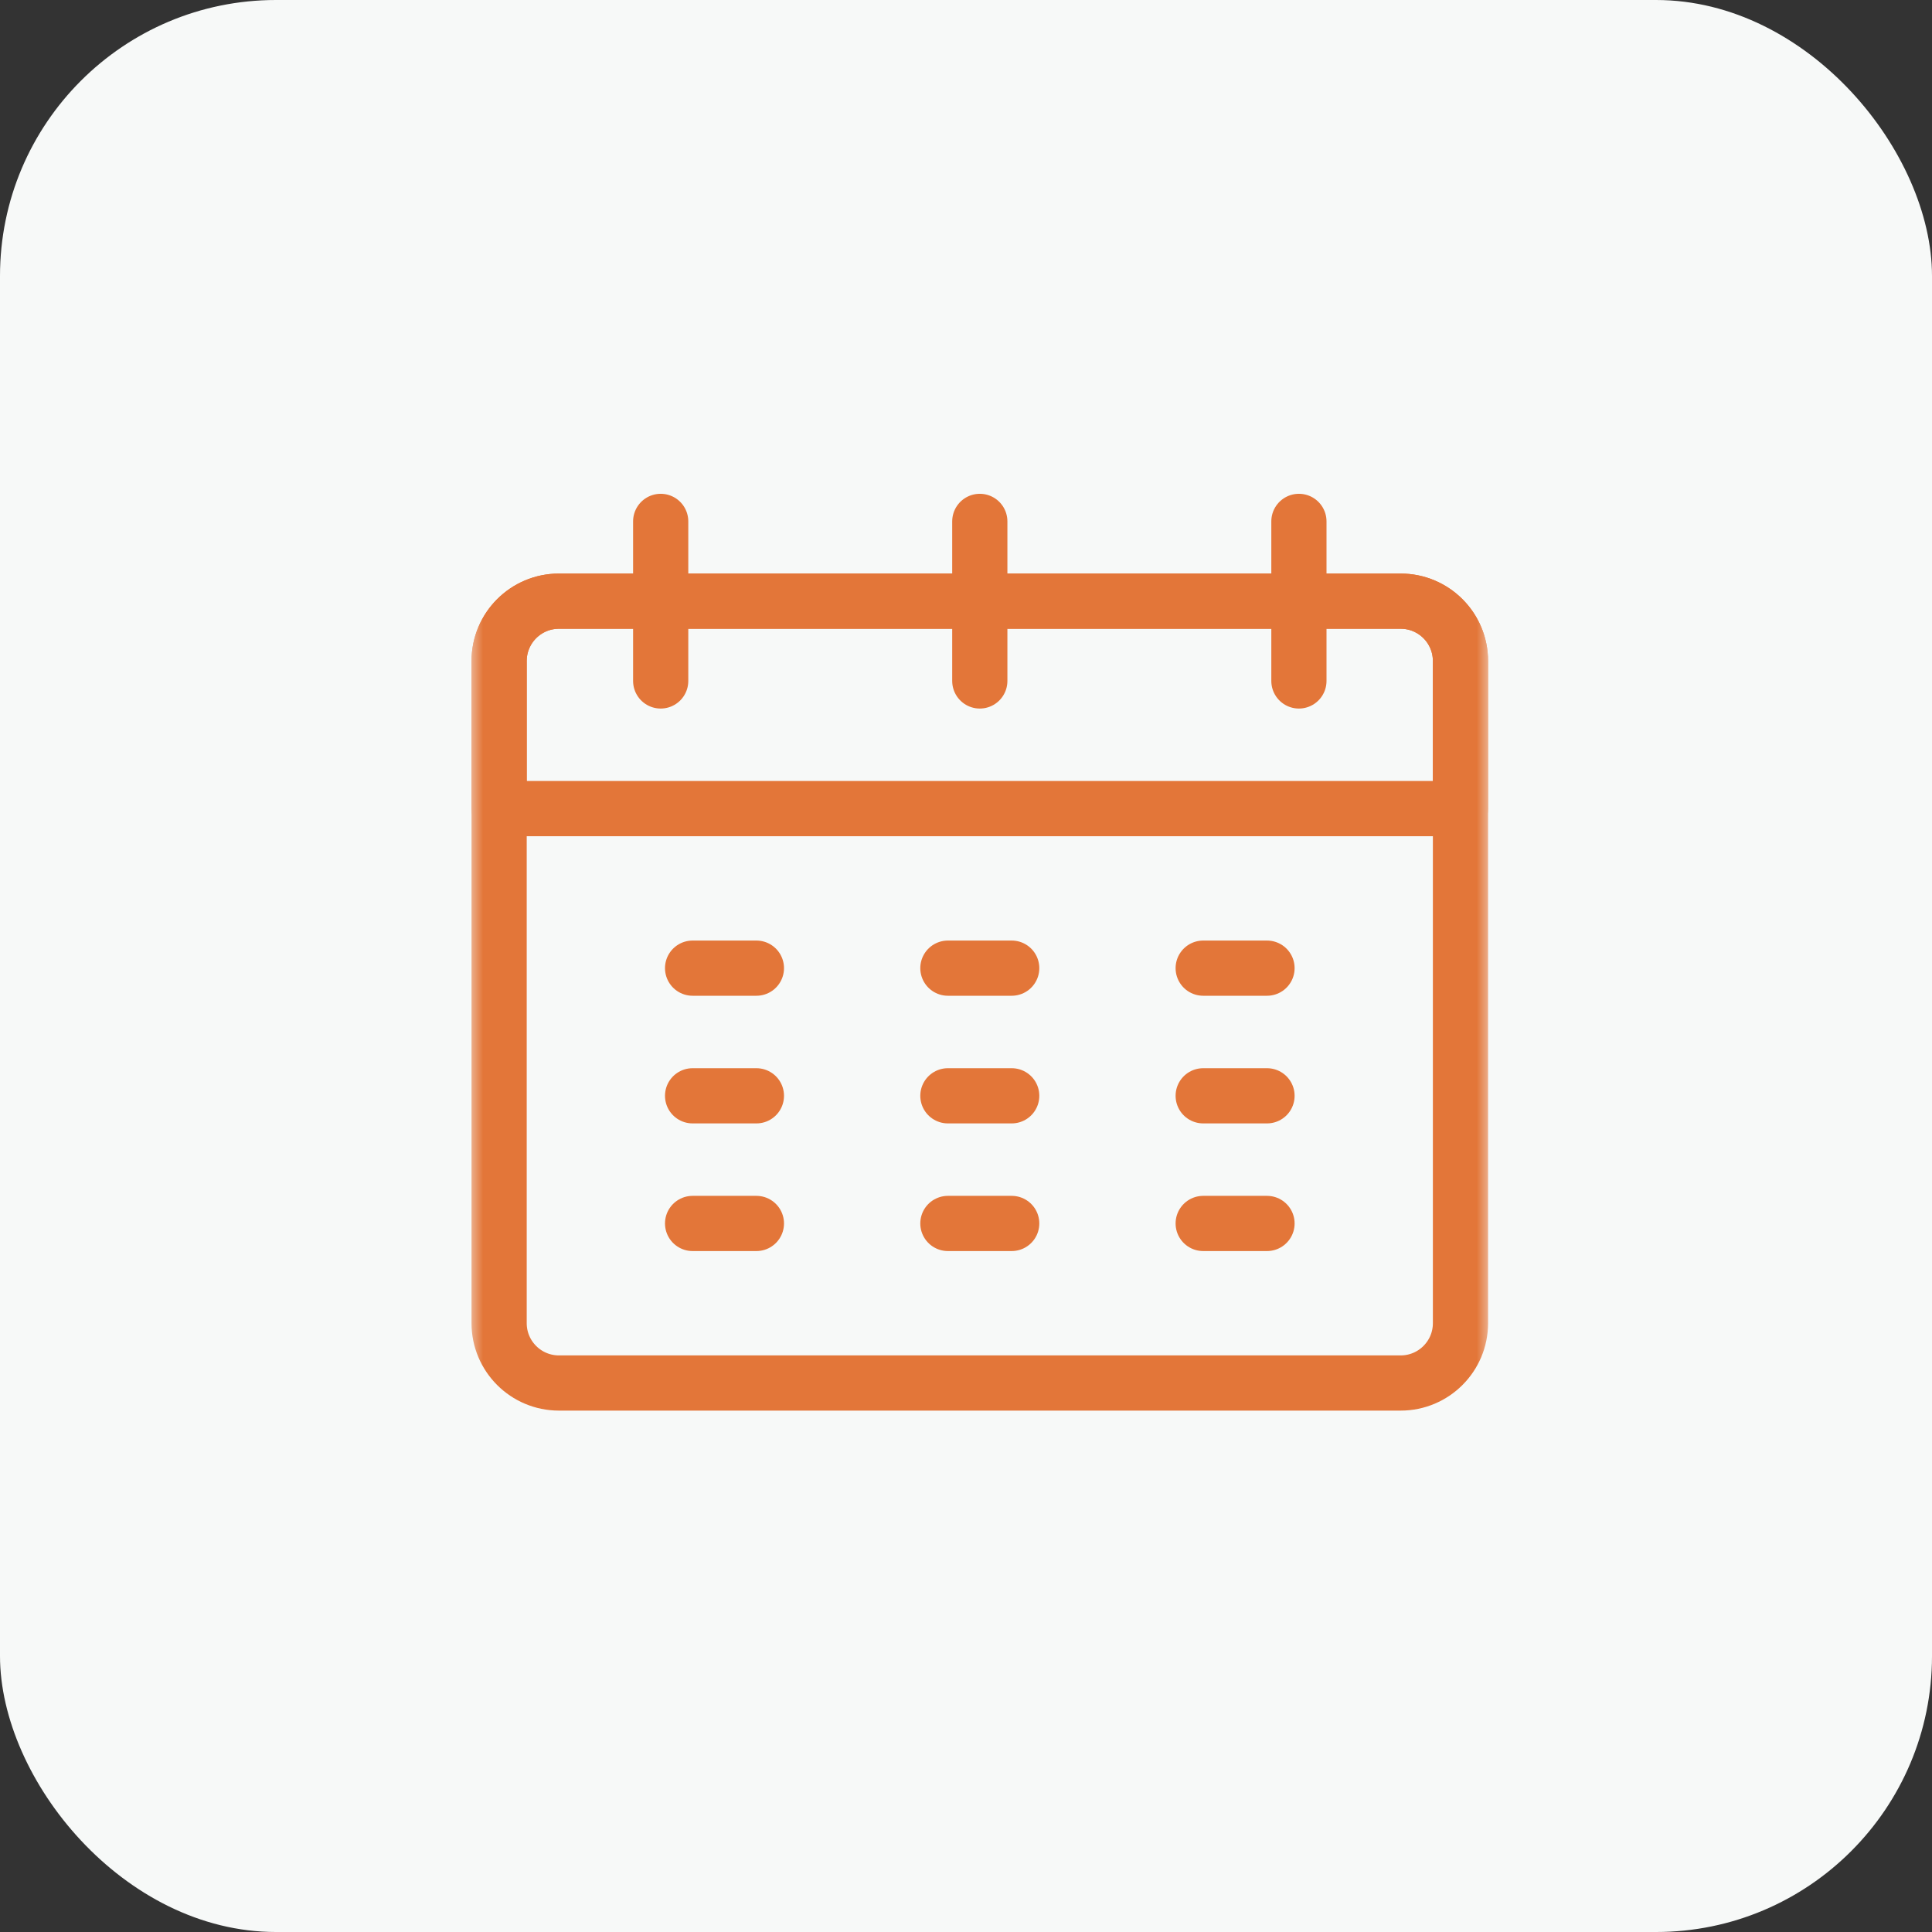
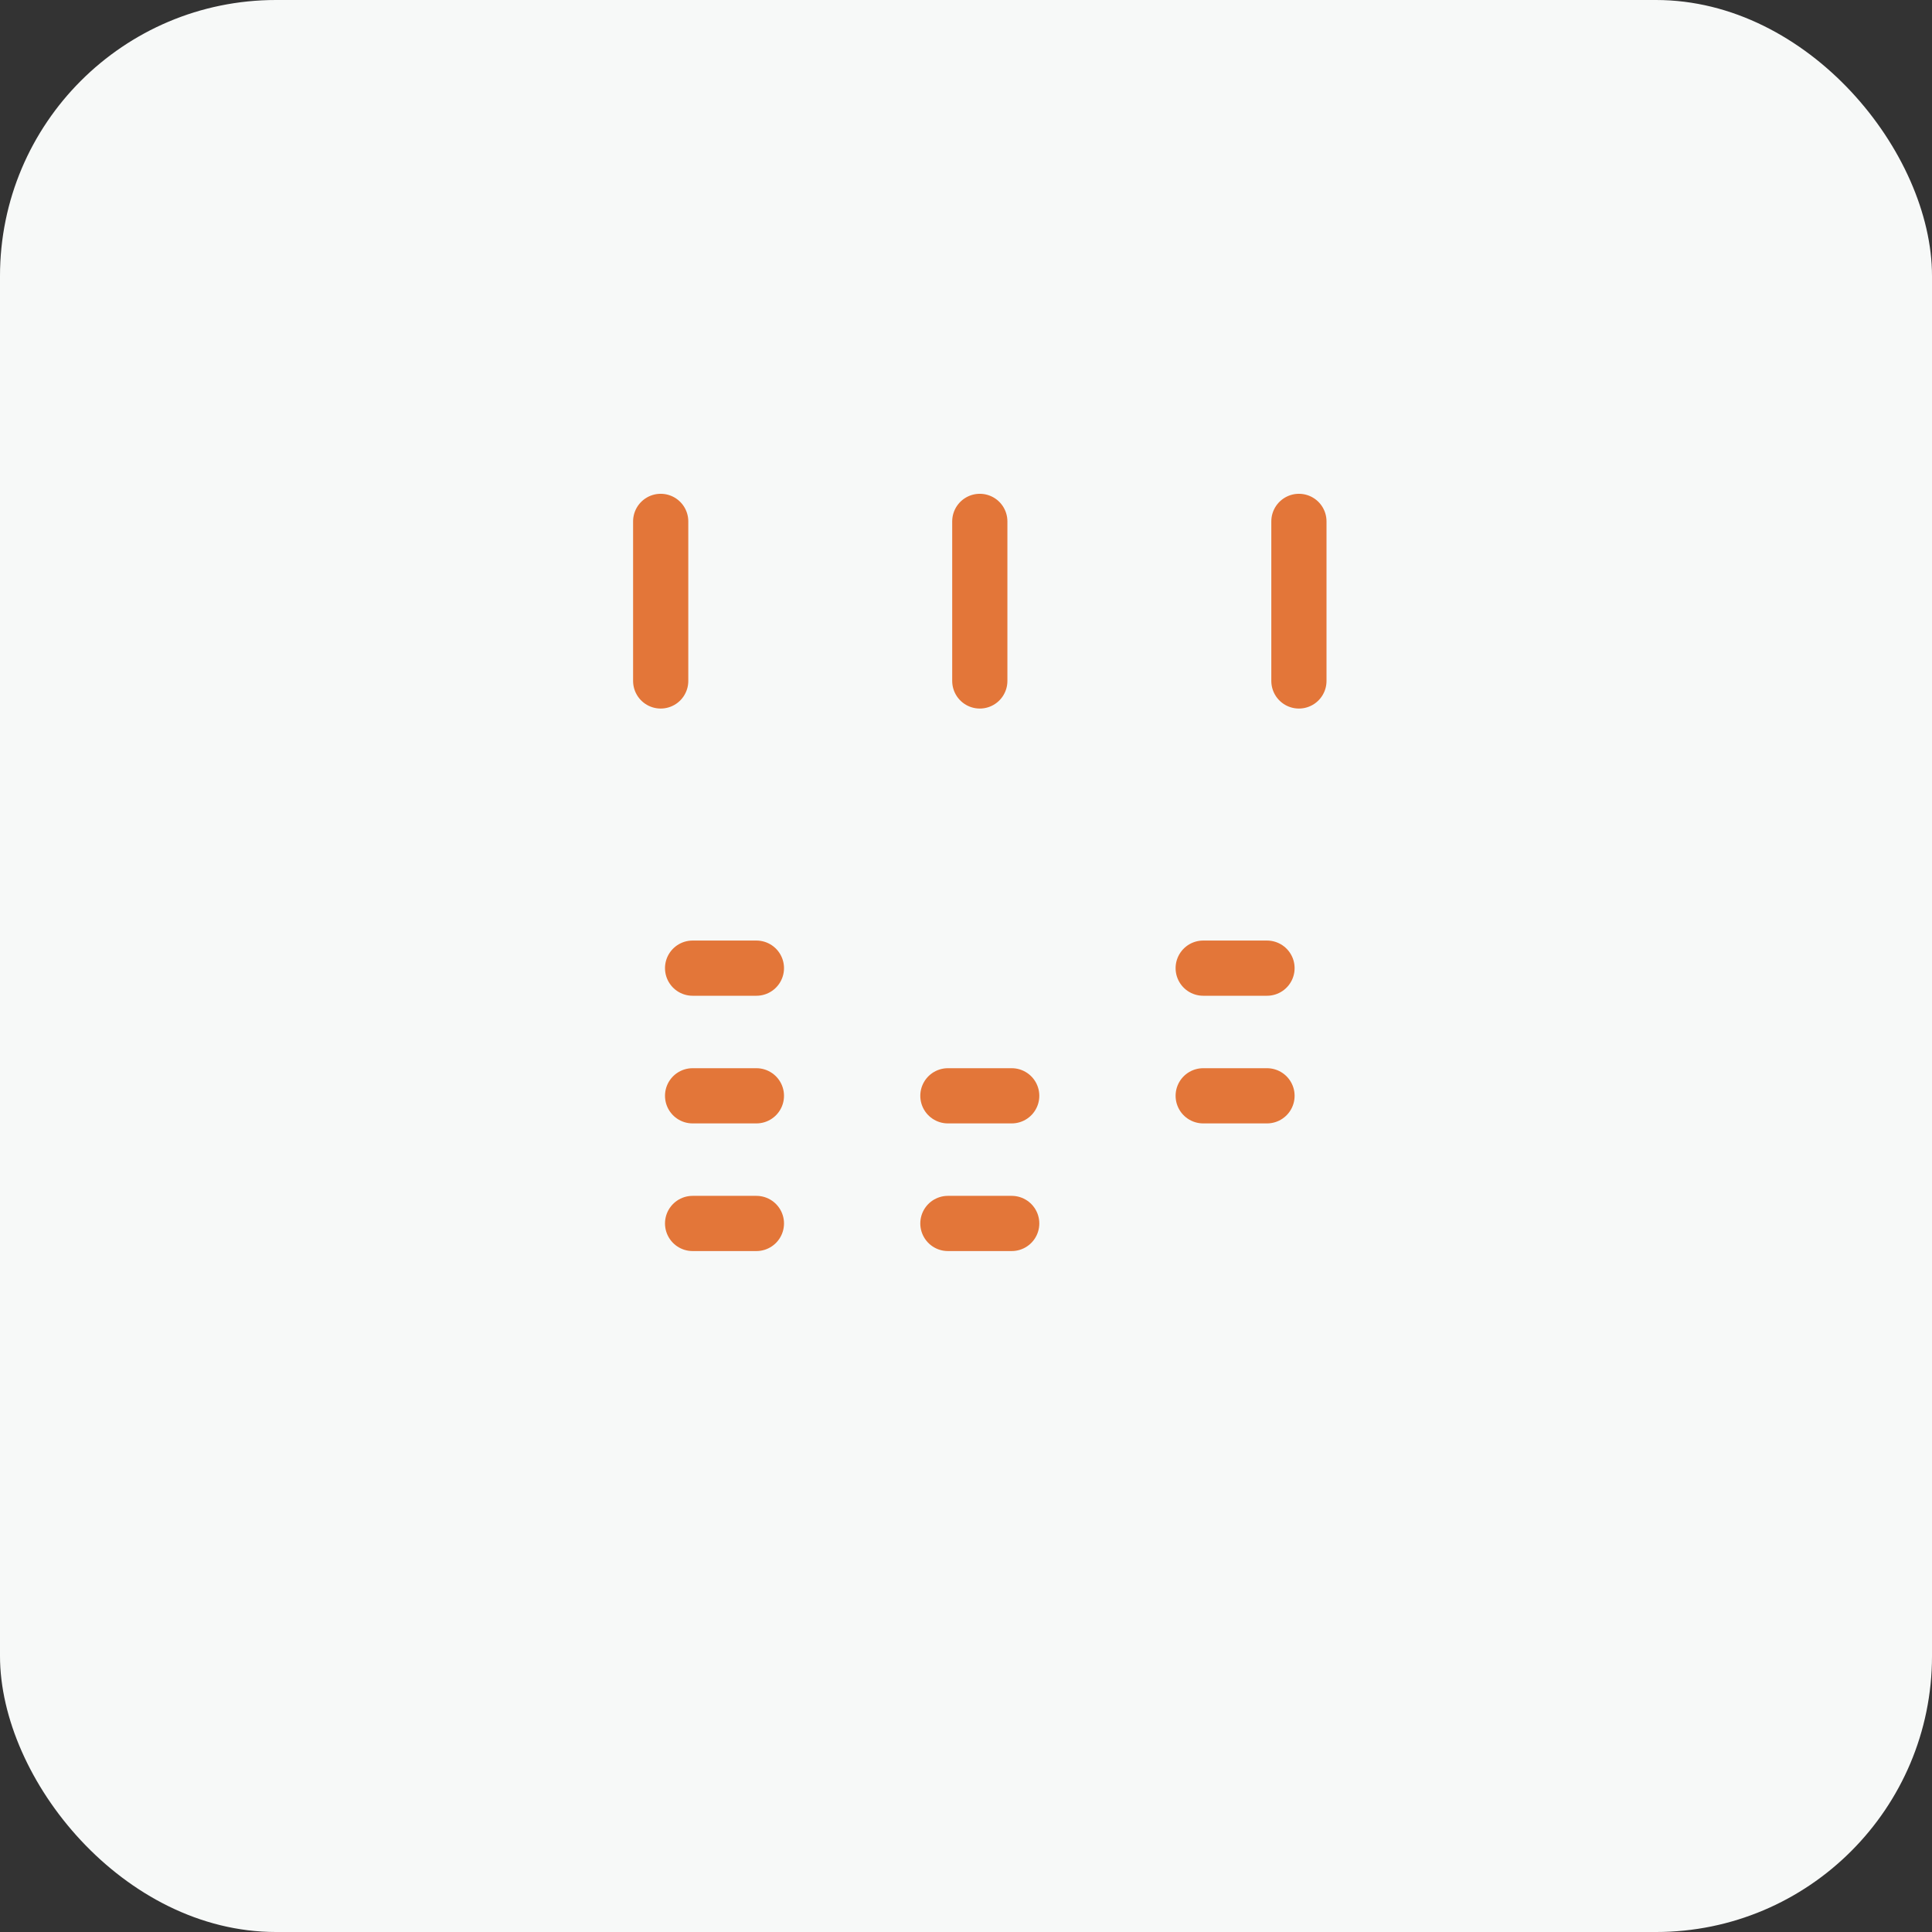
<svg xmlns="http://www.w3.org/2000/svg" width="70" height="70" viewBox="0 0 70 70" fill="none">
  <rect x="0" y="0" width="70" height="70" fill="#333333" stroke="none" />
  <rect width="70" height="70" rx="10" fill="#F7F9F8" />
  <mask id="mask0_4427_357" style="mask-type:luminance" maskUnits="userSpaceOnUse" x="17" y="16" width="37" height="37">
    <path d="M53 52V17H18V52H53Z" fill="white" stroke="white" stroke-width="2" />
  </mask>
  <g mask="url(#mask0_4427_357)">
-     <path d="M52.916 23.949V29.297H18.084V23.949C18.084 22.752 19.055 21.781 20.252 21.781H50.748C51.946 21.781 52.916 22.752 52.916 23.949Z" stroke="#E37639" stroke-width="2" stroke-miterlimit="10" stroke-linecap="round" stroke-linejoin="round" />
    <path d="M23.938 24.672V18.891" stroke="#E37639" stroke-width="2" stroke-miterlimit="10" stroke-linecap="round" stroke-linejoin="round" />
    <path d="M35.5 24.672V18.891" stroke="#E37639" stroke-width="2" stroke-miterlimit="10" stroke-linecap="round" stroke-linejoin="round" />
    <path d="M47.062 24.672V18.891" stroke="#E37639" stroke-width="2" stroke-miterlimit="10" stroke-linecap="round" stroke-linejoin="round" />
    <path d="M25.094 35.078H27.406" stroke="#E37639" stroke-width="2" stroke-miterlimit="10" stroke-linecap="round" stroke-linejoin="round" />
    <path d="M25.094 39.703H27.406" stroke="#E37639" stroke-width="2" stroke-miterlimit="10" stroke-linecap="round" stroke-linejoin="round" />
    <path d="M25.094 44.328H27.406" stroke="#E37639" stroke-width="2" stroke-miterlimit="10" stroke-linecap="round" stroke-linejoin="round" />
-     <path d="M34.344 35.078H36.656" stroke="#E37639" stroke-width="2" stroke-miterlimit="10" stroke-linecap="round" stroke-linejoin="round" />
    <path d="M34.344 39.703H36.656" stroke="#E37639" stroke-width="2" stroke-miterlimit="10" stroke-linecap="round" stroke-linejoin="round" />
    <path d="M34.344 44.328H36.656" stroke="#E37639" stroke-width="2" stroke-miterlimit="10" stroke-linecap="round" stroke-linejoin="round" />
    <path d="M43.594 35.078H45.906" stroke="#E37639" stroke-width="2" stroke-miterlimit="10" stroke-linecap="round" stroke-linejoin="round" />
    <path d="M43.594 39.703H45.906" stroke="#E37639" stroke-width="2" stroke-miterlimit="10" stroke-linecap="round" stroke-linejoin="round" />
-     <path d="M43.594 44.328H45.906" stroke="#E37639" stroke-width="2" stroke-miterlimit="10" stroke-linecap="round" stroke-linejoin="round" />
-     <path d="M50.748 50.109H20.252C19.055 50.109 18.084 49.139 18.084 47.941V23.949C18.084 22.752 19.055 21.781 20.252 21.781H50.748C51.945 21.781 52.916 22.752 52.916 23.949V47.941C52.916 49.139 51.945 50.109 50.748 50.109Z" stroke="#E37639" stroke-width="2" stroke-miterlimit="10" stroke-linecap="round" stroke-linejoin="round" />
  </g>
</svg>